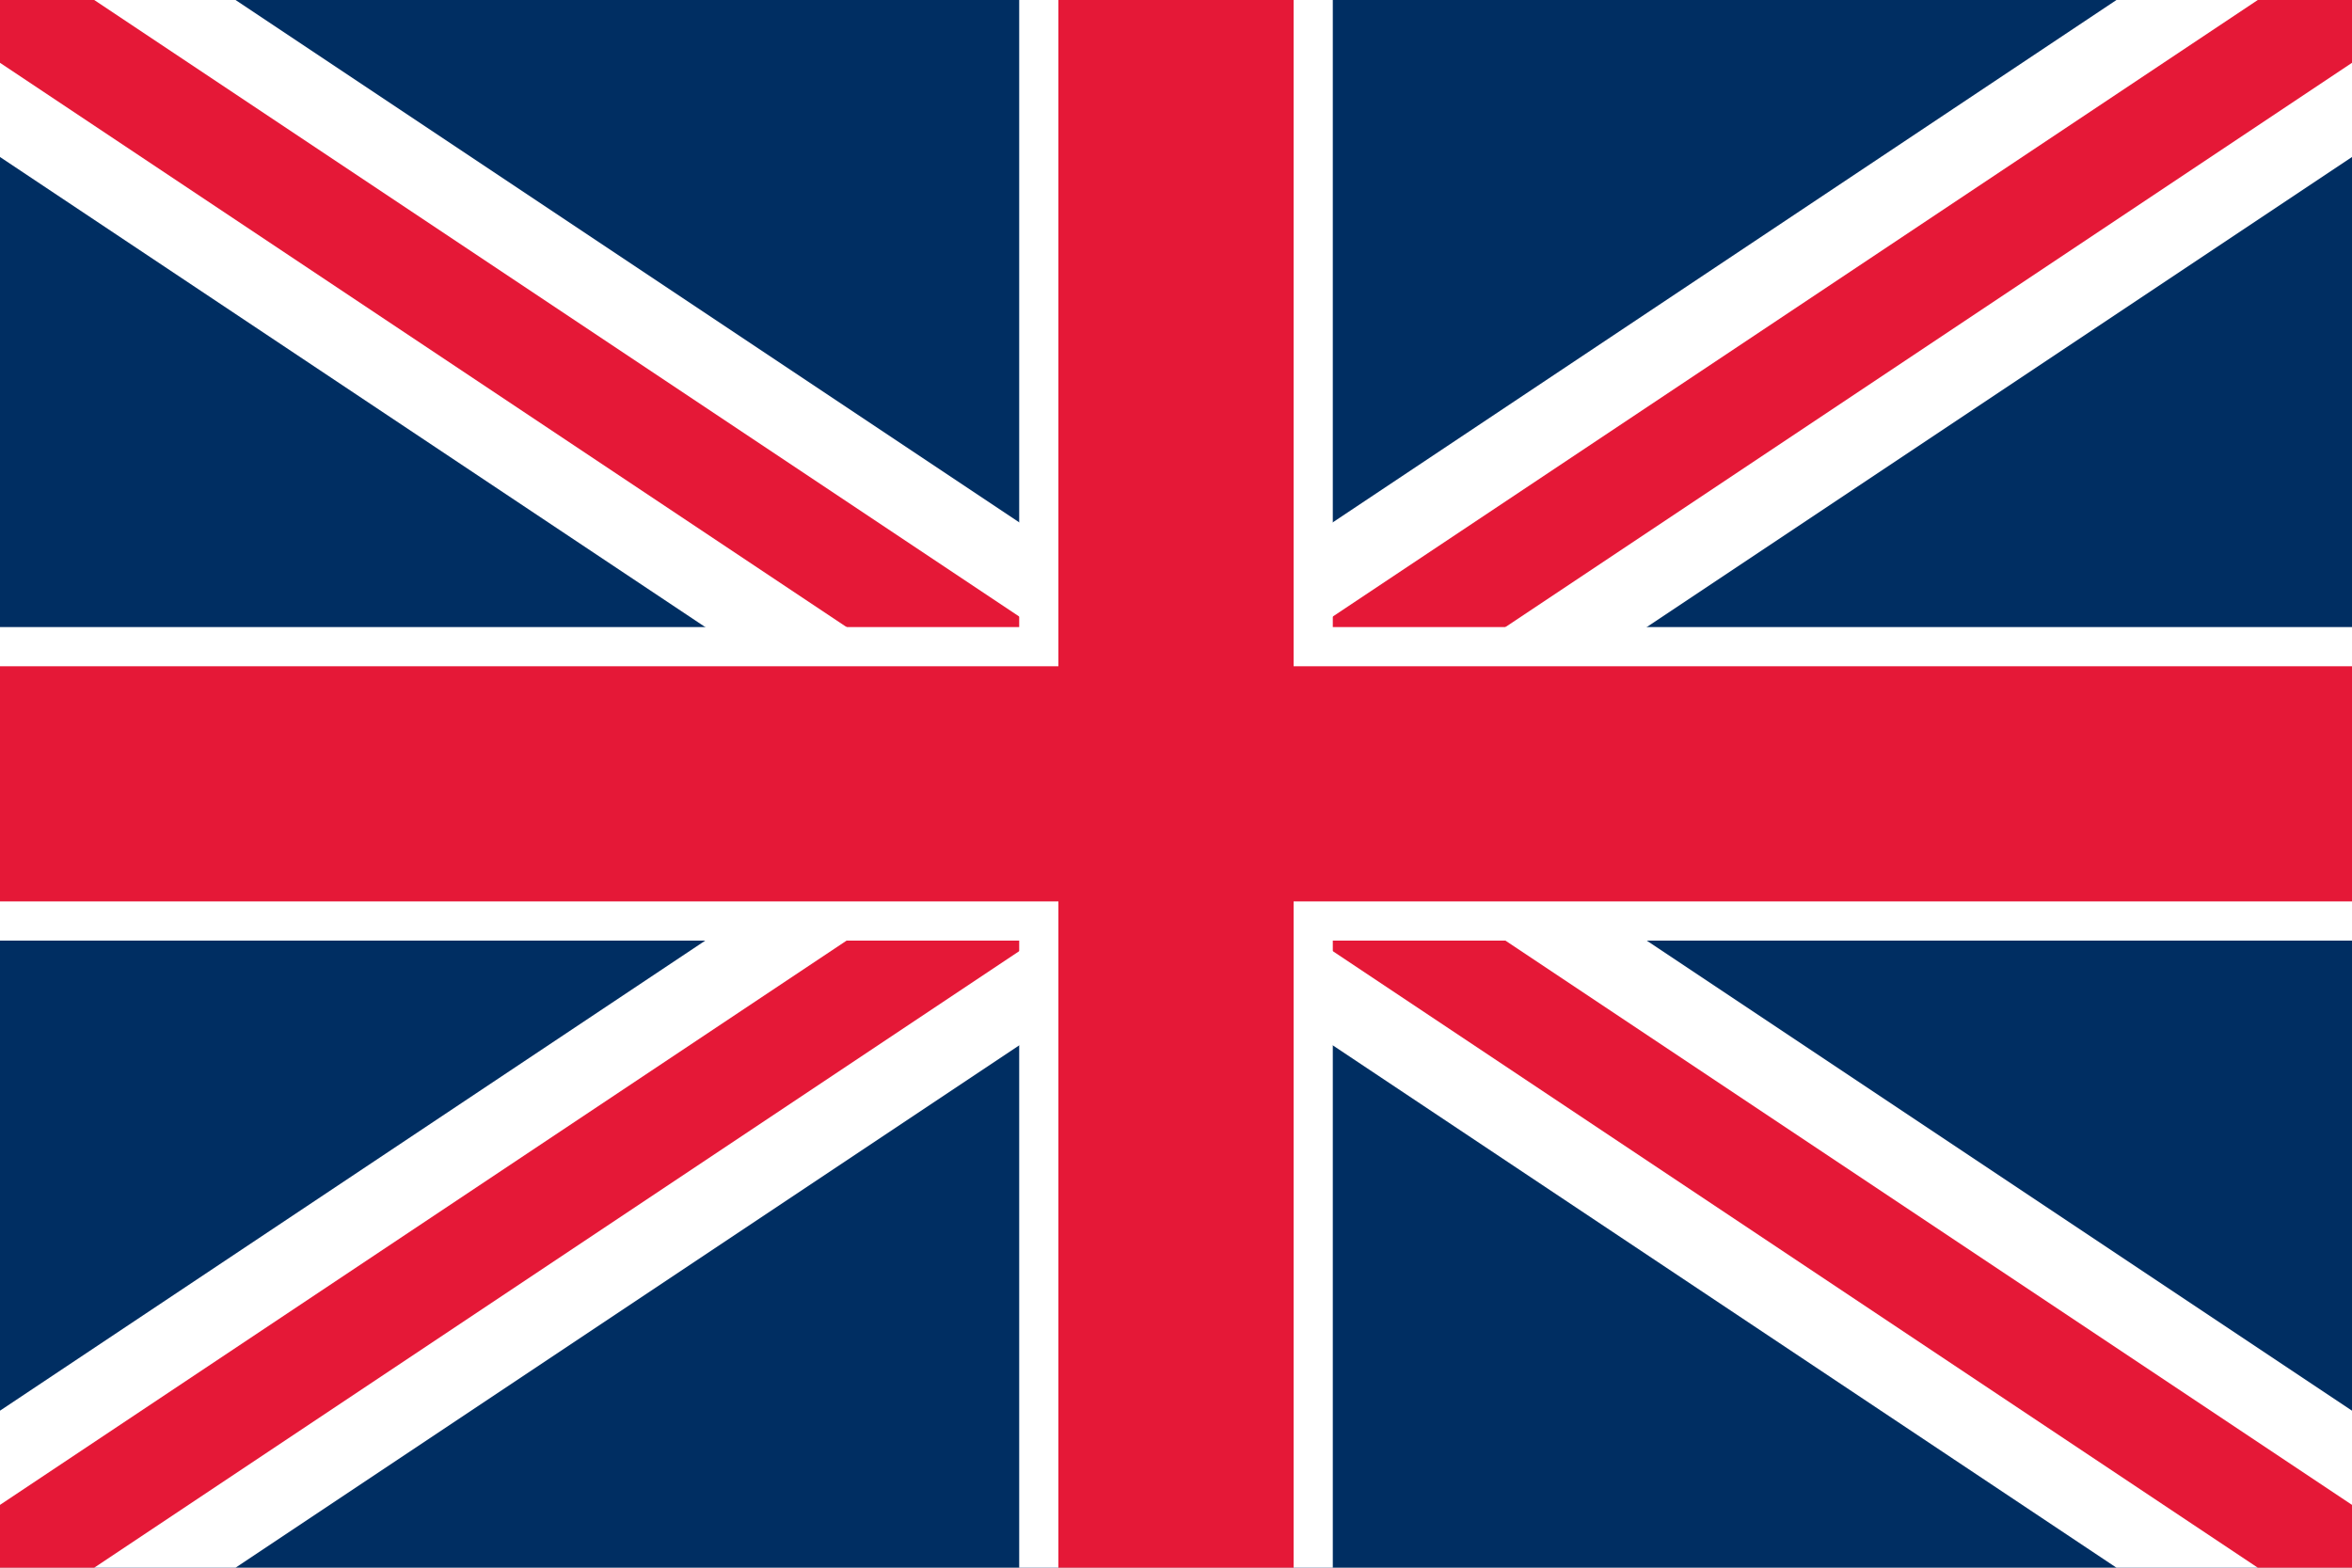
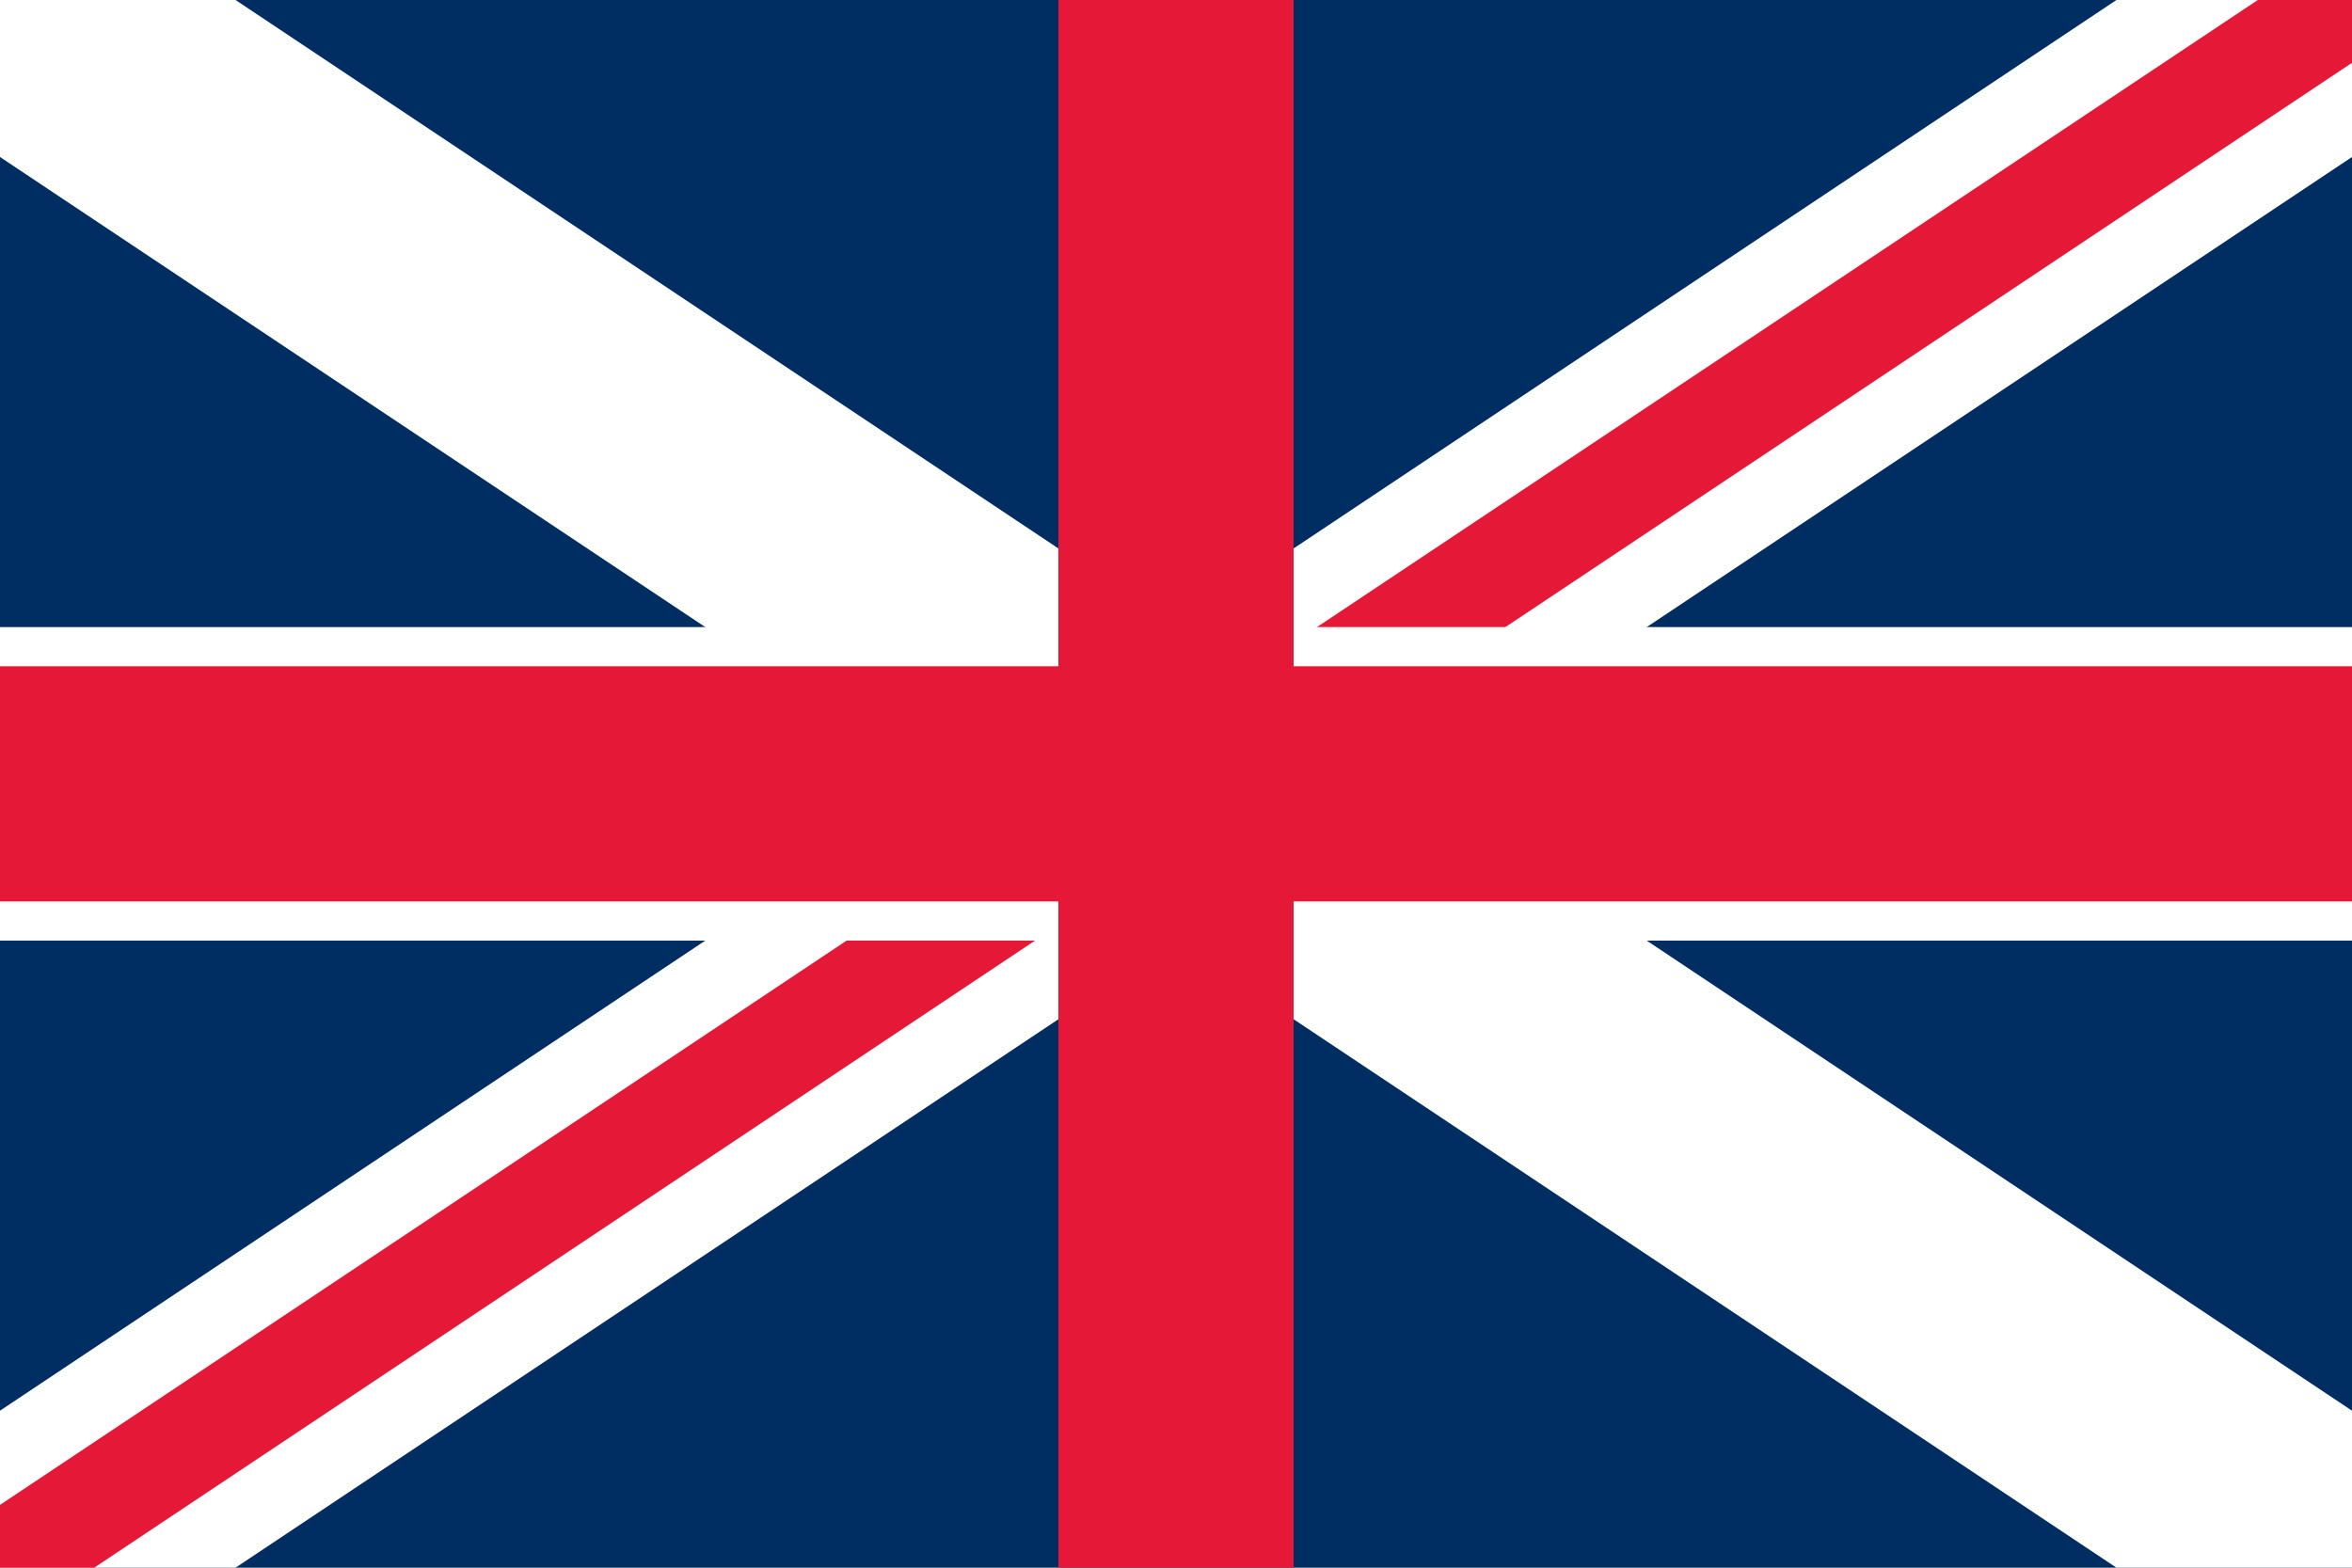
<svg xmlns="http://www.w3.org/2000/svg" viewBox="0,0,450,300" width="30" height="20">
  <title>ENGLISH</title>
  <rect x="0" y="0" width="450" height="300" stroke="none" fill="rgb(0,46,98)" />
  <line stroke="white" stroke-width="50" x1="0" x2="450" y1="0" y2="300" />
  <line stroke="white" stroke-width="50" x1="450" x2="0" y1="0" y2="300" />
-   <line stroke="rgb(229,24,55)" stroke-width="20" x1="0" x2="450" y1="0" y2="300" />
  <line stroke="rgb(229,24,55)" stroke-width="20" x1="450" x2="0" y1="0" y2="300" />
  <line stroke="white" stroke-width="60" x1="0" x2="450" y1="150" y2="150" />
-   <line stroke="white" stroke-width="60" x1="225" x2="225" y1="0" y2="300" />
  <line stroke="rgb(229,24,55)" stroke-width="45" x1="0" x2="450" y1="150" y2="150" />
  <line stroke="rgb(229,24,55)" stroke-width="45" x1="225" x2="225" y1="0" y2="300" />
</svg>